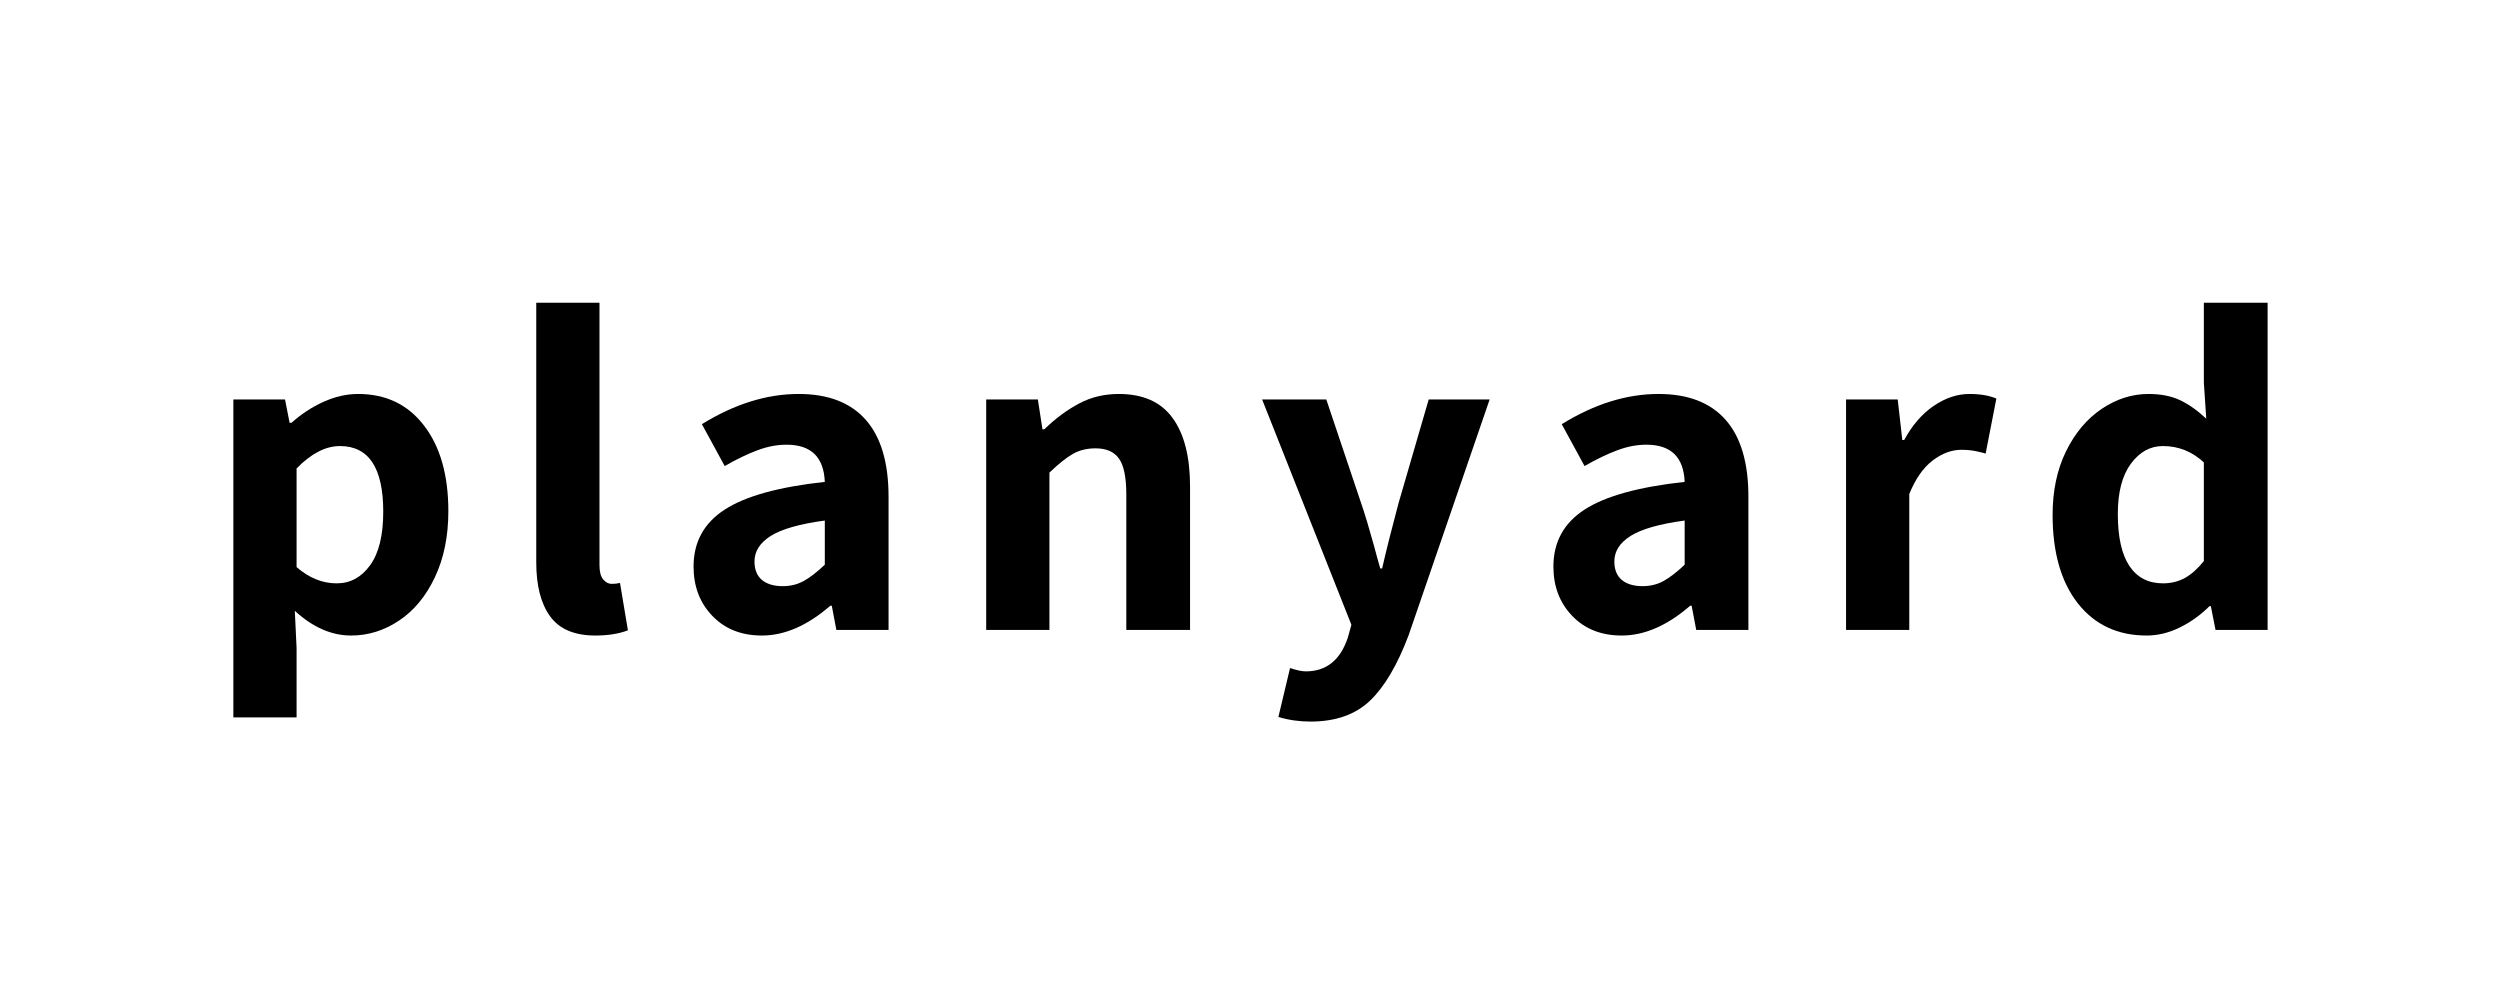
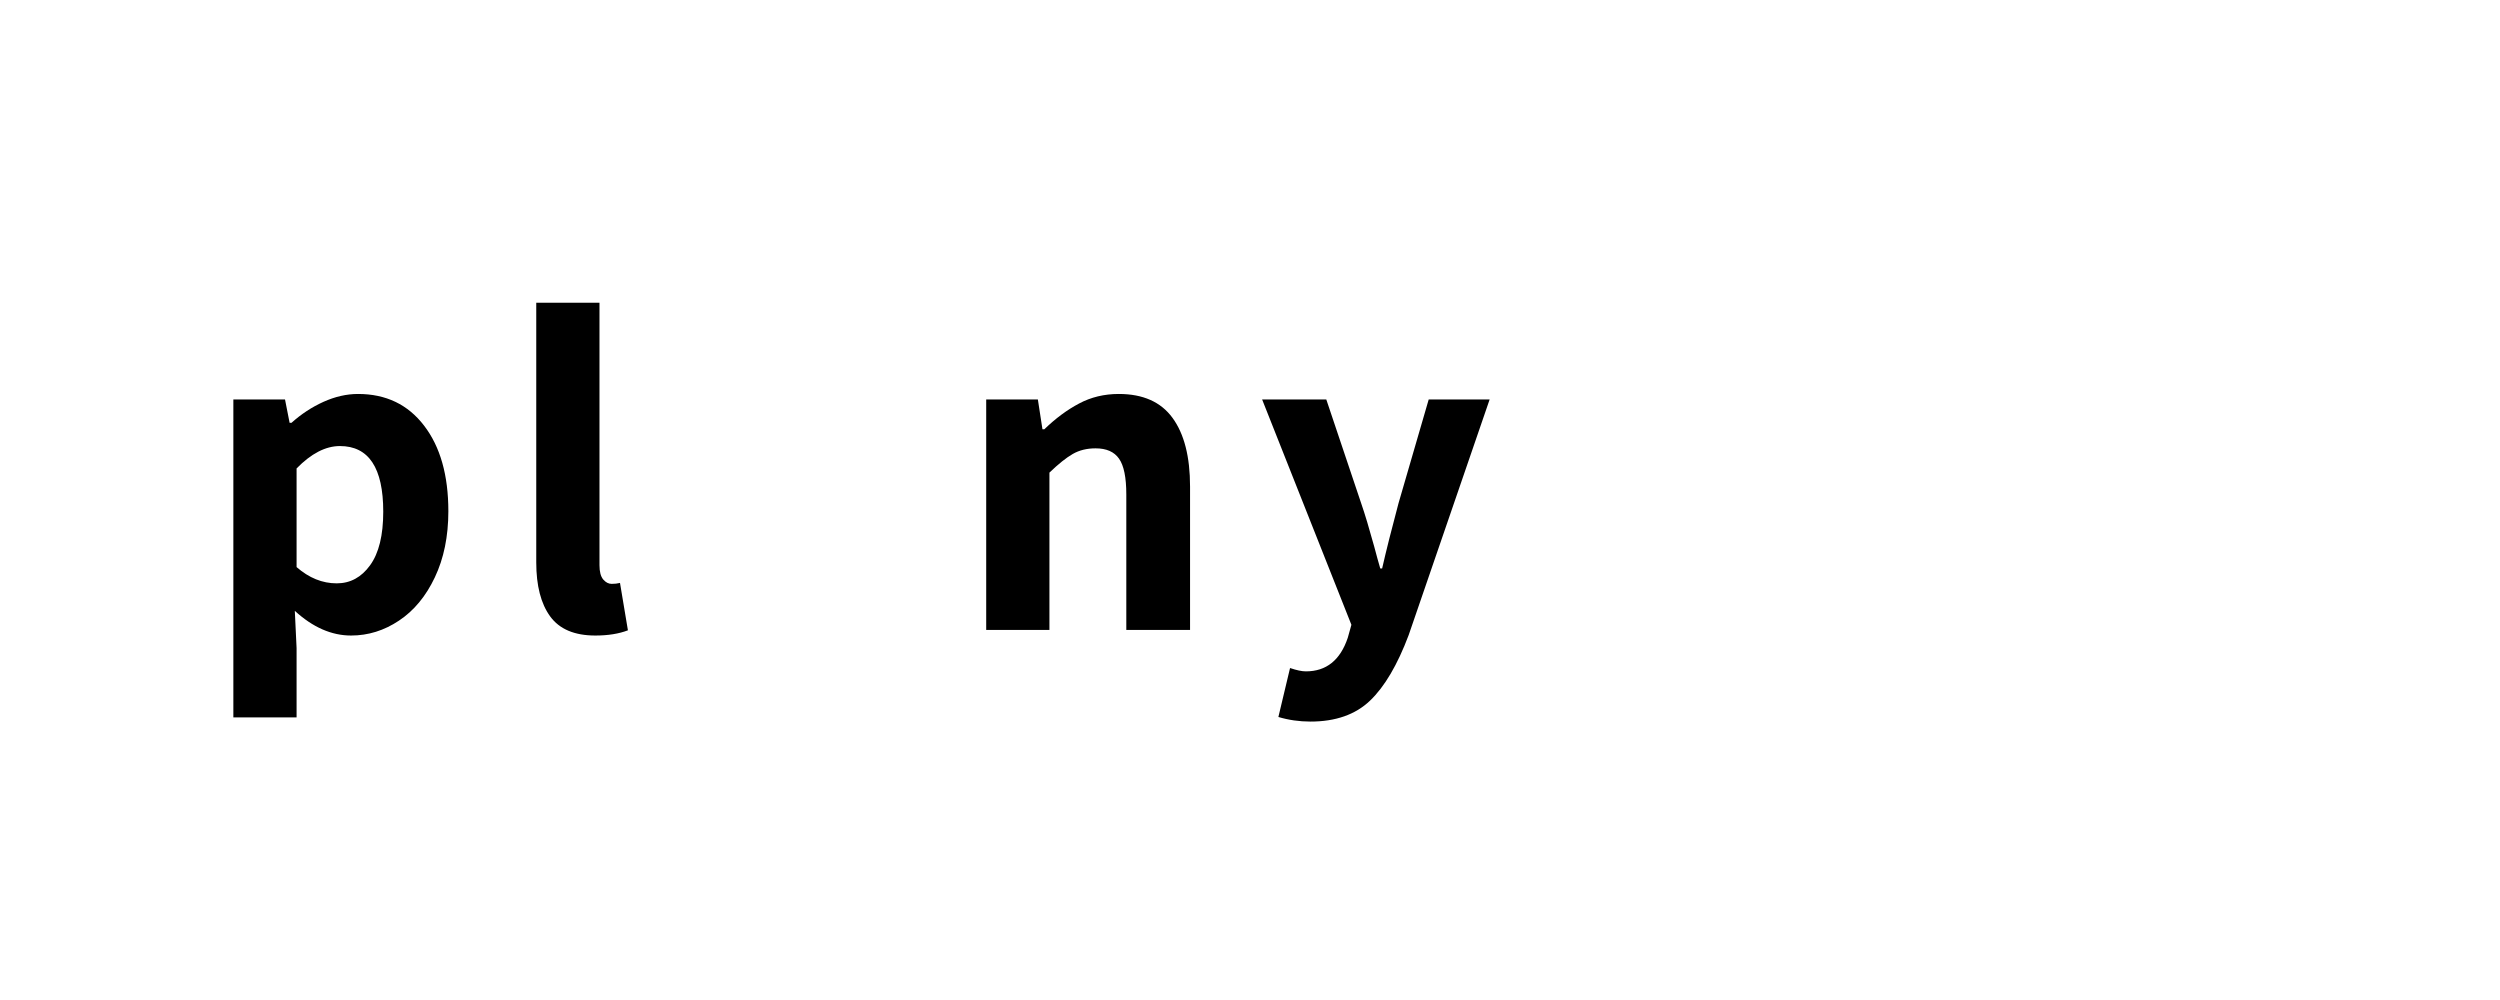
<svg xmlns="http://www.w3.org/2000/svg" xmlns:xlink="http://www.w3.org/1999/xlink" width="375pt" height="150pt" viewBox="0 0 375 150" version="1.2">
  <defs>
    <g>
      <symbol overflow="visible" id="glyph0-0">
        <path style="stroke:none;" d="M 5.656 -46.078 L 42.094 -46.078 L 42.094 0 L 5.656 0 Z M 24.016 -28.625 L 27.094 -35.25 L 29.672 -40.078 L 18.078 -40.078 L 20.672 -35.25 L 23.734 -28.625 Z M 19.203 -23.734 L 12.219 -37.281 L 12.219 -10.328 Z M 35.531 -37.281 L 28.625 -23.734 L 35.531 -10.328 Z M 30.094 -6 L 27.016 -12 L 24.016 -18.922 L 23.734 -18.922 L 20.734 -12 L 17.594 -6 Z M 30.094 -6 " />
      </symbol>
      <symbol overflow="visible" id="glyph0-1">
        <path style="stroke:none;" d="M 4.75 -34.562 L 12.5 -34.562 L 13.188 -31.062 L 13.469 -31.062 C 14.914 -32.363 16.508 -33.41 18.25 -34.203 C 20 -34.992 21.734 -35.391 23.453 -35.391 C 27.641 -35.391 30.941 -33.805 33.359 -30.641 C 35.785 -27.484 37 -23.203 37 -17.797 C 37 -14.023 36.32 -10.719 34.969 -7.875 C 33.625 -5.039 31.832 -2.879 29.594 -1.391 C 27.363 0.098 24.969 0.844 22.406 0.844 C 19.477 0.844 16.664 -0.391 13.969 -2.859 L 14.234 2.719 L 14.234 13.125 L 4.75 13.125 Z M 20.25 -6.984 C 22.289 -6.984 23.961 -7.891 25.266 -9.703 C 26.578 -11.516 27.234 -14.191 27.234 -17.734 C 27.234 -24.297 25.066 -27.578 20.734 -27.578 C 18.586 -27.578 16.422 -26.457 14.234 -24.219 L 14.234 -9.422 C 16.098 -7.797 18.102 -6.984 20.25 -6.984 Z M 20.25 -6.984 " />
      </symbol>
      <symbol overflow="visible" id="glyph0-2">
        <path style="stroke:none;" d="M 13.609 0.844 C 10.492 0.844 8.238 -0.109 6.844 -2.016 C 5.445 -3.93 4.75 -6.633 4.75 -10.125 L 4.75 -49.078 L 14.234 -49.078 L 14.234 -9.703 C 14.234 -8.723 14.422 -8.008 14.797 -7.562 C 15.172 -7.125 15.594 -6.906 16.062 -6.906 C 16.52 -6.906 16.938 -6.953 17.312 -7.047 L 18.5 0.062 C 17.145 0.582 15.516 0.844 13.609 0.844 Z M 13.609 0.844 " />
      </symbol>
      <symbol overflow="visible" id="glyph0-3">
-         <path style="stroke:none;" d="M 13.328 0.844 C 10.266 0.844 7.789 -0.133 5.906 -2.094 C 4.02 -4.051 3.078 -6.52 3.078 -9.5 C 3.078 -13.176 4.633 -16.023 7.75 -18.047 C 10.863 -20.066 15.867 -21.453 22.766 -22.203 C 22.617 -25.922 20.707 -27.781 17.031 -27.781 C 15.594 -27.781 14.129 -27.5 12.641 -26.938 C 11.148 -26.383 9.52 -25.598 7.75 -24.578 L 4.328 -30.859 C 9.211 -33.879 14.051 -35.391 18.844 -35.391 C 23.27 -35.391 26.625 -34.098 28.906 -31.516 C 31.188 -28.93 32.328 -25.082 32.328 -19.969 L 32.328 0 L 24.5 0 L 23.812 -3.625 L 23.594 -3.625 C 20.156 -0.645 16.734 0.844 13.328 0.844 Z M 16.469 -6.562 C 17.633 -6.562 18.691 -6.828 19.641 -7.359 C 20.598 -7.898 21.641 -8.707 22.766 -9.781 L 22.766 -16.406 C 18.992 -15.895 16.289 -15.125 14.656 -14.094 C 13.031 -13.07 12.219 -11.797 12.219 -10.266 C 12.219 -9.055 12.586 -8.133 13.328 -7.5 C 14.078 -6.875 15.125 -6.562 16.469 -6.562 Z M 16.469 -6.562 " />
-       </symbol>
+         </symbol>
      <symbol overflow="visible" id="glyph0-4">
-         <path style="stroke:none;" d="M 4.75 -34.562 L 12.5 -34.562 L 13.188 -30.094 L 13.469 -30.094 C 15.145 -31.719 16.879 -33.004 18.672 -33.953 C 20.461 -34.91 22.453 -35.391 24.641 -35.391 C 28.273 -35.391 30.961 -34.191 32.703 -31.797 C 34.453 -29.398 35.328 -25.969 35.328 -21.5 L 35.328 0 L 25.766 0 L 25.766 -20.312 C 25.766 -22.875 25.398 -24.664 24.672 -25.688 C 23.953 -26.719 22.781 -27.234 21.156 -27.234 C 19.852 -27.234 18.711 -26.953 17.734 -26.391 C 16.754 -25.828 15.586 -24.895 14.234 -23.594 L 14.234 0 L 4.75 0 Z M 4.75 -34.562 " />
+         <path style="stroke:none;" d="M 4.75 -34.562 L 12.5 -34.562 L 13.188 -30.094 L 13.469 -30.094 C 15.145 -31.719 16.879 -33.004 18.672 -33.953 C 20.461 -34.91 22.453 -35.391 24.641 -35.391 C 28.273 -35.391 30.961 -34.191 32.703 -31.797 C 34.453 -29.398 35.328 -25.969 35.328 -21.5 L 35.328 0 L 25.766 0 L 25.766 -20.312 C 25.766 -22.875 25.398 -24.664 24.672 -25.688 C 23.953 -26.719 22.781 -27.234 21.156 -27.234 C 19.852 -27.234 18.711 -26.953 17.734 -26.391 C 16.754 -25.828 15.586 -24.895 14.234 -23.594 L 14.234 0 L 4.75 0 M 4.75 -34.562 " />
      </symbol>
      <symbol overflow="visible" id="glyph0-5">
        <path style="stroke:none;" d="M 8.094 13.75 C 6.414 13.75 4.812 13.52 3.281 13.062 L 5.031 5.719 C 6.008 6.051 6.801 6.219 7.406 6.219 C 10.469 6.219 12.562 4.539 13.688 1.188 L 14.234 -0.766 L 0.844 -34.562 L 10.469 -34.562 L 15.703 -18.984 C 16.266 -17.359 16.914 -15.195 17.656 -12.5 C 17.988 -11.238 18.289 -10.145 18.562 -9.219 L 18.844 -9.219 C 19.445 -11.863 20.266 -15.117 21.297 -18.984 L 25.828 -34.562 L 34.969 -34.562 L 22.828 0.766 C 21.148 5.234 19.219 8.516 17.031 10.609 C 14.844 12.703 11.863 13.75 8.094 13.75 Z M 8.094 13.75 " />
      </symbol>
      <symbol overflow="visible" id="glyph0-6">
-         <path style="stroke:none;" d="M 4.75 -34.562 L 12.5 -34.562 L 13.188 -28.484 L 13.469 -28.484 C 14.676 -30.711 16.156 -32.422 17.906 -33.609 C 19.656 -34.797 21.438 -35.391 23.25 -35.391 C 24.875 -35.391 26.223 -35.16 27.297 -34.703 L 25.688 -26.453 C 25.551 -26.504 25.133 -26.609 24.438 -26.766 C 23.738 -26.93 22.945 -27.016 22.062 -27.016 C 20.57 -27.016 19.129 -26.477 17.734 -25.406 C 16.336 -24.344 15.172 -22.672 14.234 -20.391 L 14.234 0 L 4.75 0 Z M 4.75 -34.562 " />
-       </symbol>
+         </symbol>
      <symbol overflow="visible" id="glyph0-7">
-         <path style="stroke:none;" d="M 16.969 0.844 C 12.633 0.844 9.195 -0.758 6.656 -3.969 C 4.125 -7.188 2.859 -11.613 2.859 -17.25 C 2.859 -20.875 3.531 -24.055 4.875 -26.797 C 6.227 -29.547 8.008 -31.664 10.219 -33.156 C 12.438 -34.645 14.781 -35.391 17.25 -35.391 C 19.062 -35.391 20.617 -35.086 21.922 -34.484 C 23.223 -33.879 24.551 -32.945 25.906 -31.688 L 25.547 -37.078 L 25.547 -49.078 L 35.109 -49.078 L 35.109 0 L 27.297 0 L 26.594 -3.562 L 26.391 -3.562 C 25.086 -2.258 23.609 -1.195 21.953 -0.375 C 20.305 0.438 18.645 0.844 16.969 0.844 Z M 19.406 -6.984 C 20.613 -6.984 21.707 -7.25 22.688 -7.781 C 23.664 -8.32 24.617 -9.172 25.547 -10.328 L 25.547 -25.125 C 23.785 -26.758 21.738 -27.578 19.406 -27.578 C 17.5 -27.578 15.895 -26.691 14.594 -24.922 C 13.289 -23.148 12.641 -20.641 12.641 -17.391 C 12.641 -13.941 13.219 -11.344 14.375 -9.594 C 15.539 -7.852 17.219 -6.984 19.406 -6.984 Z M 19.406 -6.984 " />
-       </symbol>
+         </symbol>
    </g>
  </defs>
  <g id="surface1">
    <g style="fill:rgb(0%,0%,0%);fill-opacity:1;">
      <use xlink:href="#glyph0-1" x="30.253" y="94.486" />
    </g>
    <g style="fill:rgb(0%,0%,0%);fill-opacity:1;">
      <use xlink:href="#glyph0-2" x="75.688" y="94.486" />
    </g>
    <g style="fill:rgb(0%,0%,0%);fill-opacity:1;">
      <use xlink:href="#glyph0-3" x="100.955" y="94.486" />
    </g>
    <g style="fill:rgb(0%,0%,0%);fill-opacity:1;">
      <use xlink:href="#glyph0-4" x="143.18" y="94.486" />
    </g>
    <g style="fill:rgb(0%,0%,0%);fill-opacity:1;">
      <use xlink:href="#glyph0-5" x="188.476" y="94.486" />
    </g>
    <g style="fill:rgb(0%,0%,0%);fill-opacity:1;">
      <use xlink:href="#glyph0-3" x="229.933" y="94.486" />
    </g>
    <g style="fill:rgb(0%,0%,0%);fill-opacity:1;">
      <use xlink:href="#glyph0-6" x="272.158" y="94.486" />
    </g>
    <g style="fill:rgb(0%,0%,0%);fill-opacity:1;">
      <use xlink:href="#glyph0-7" x="305.032" y="94.486" />
    </g>
  </g>
</svg>